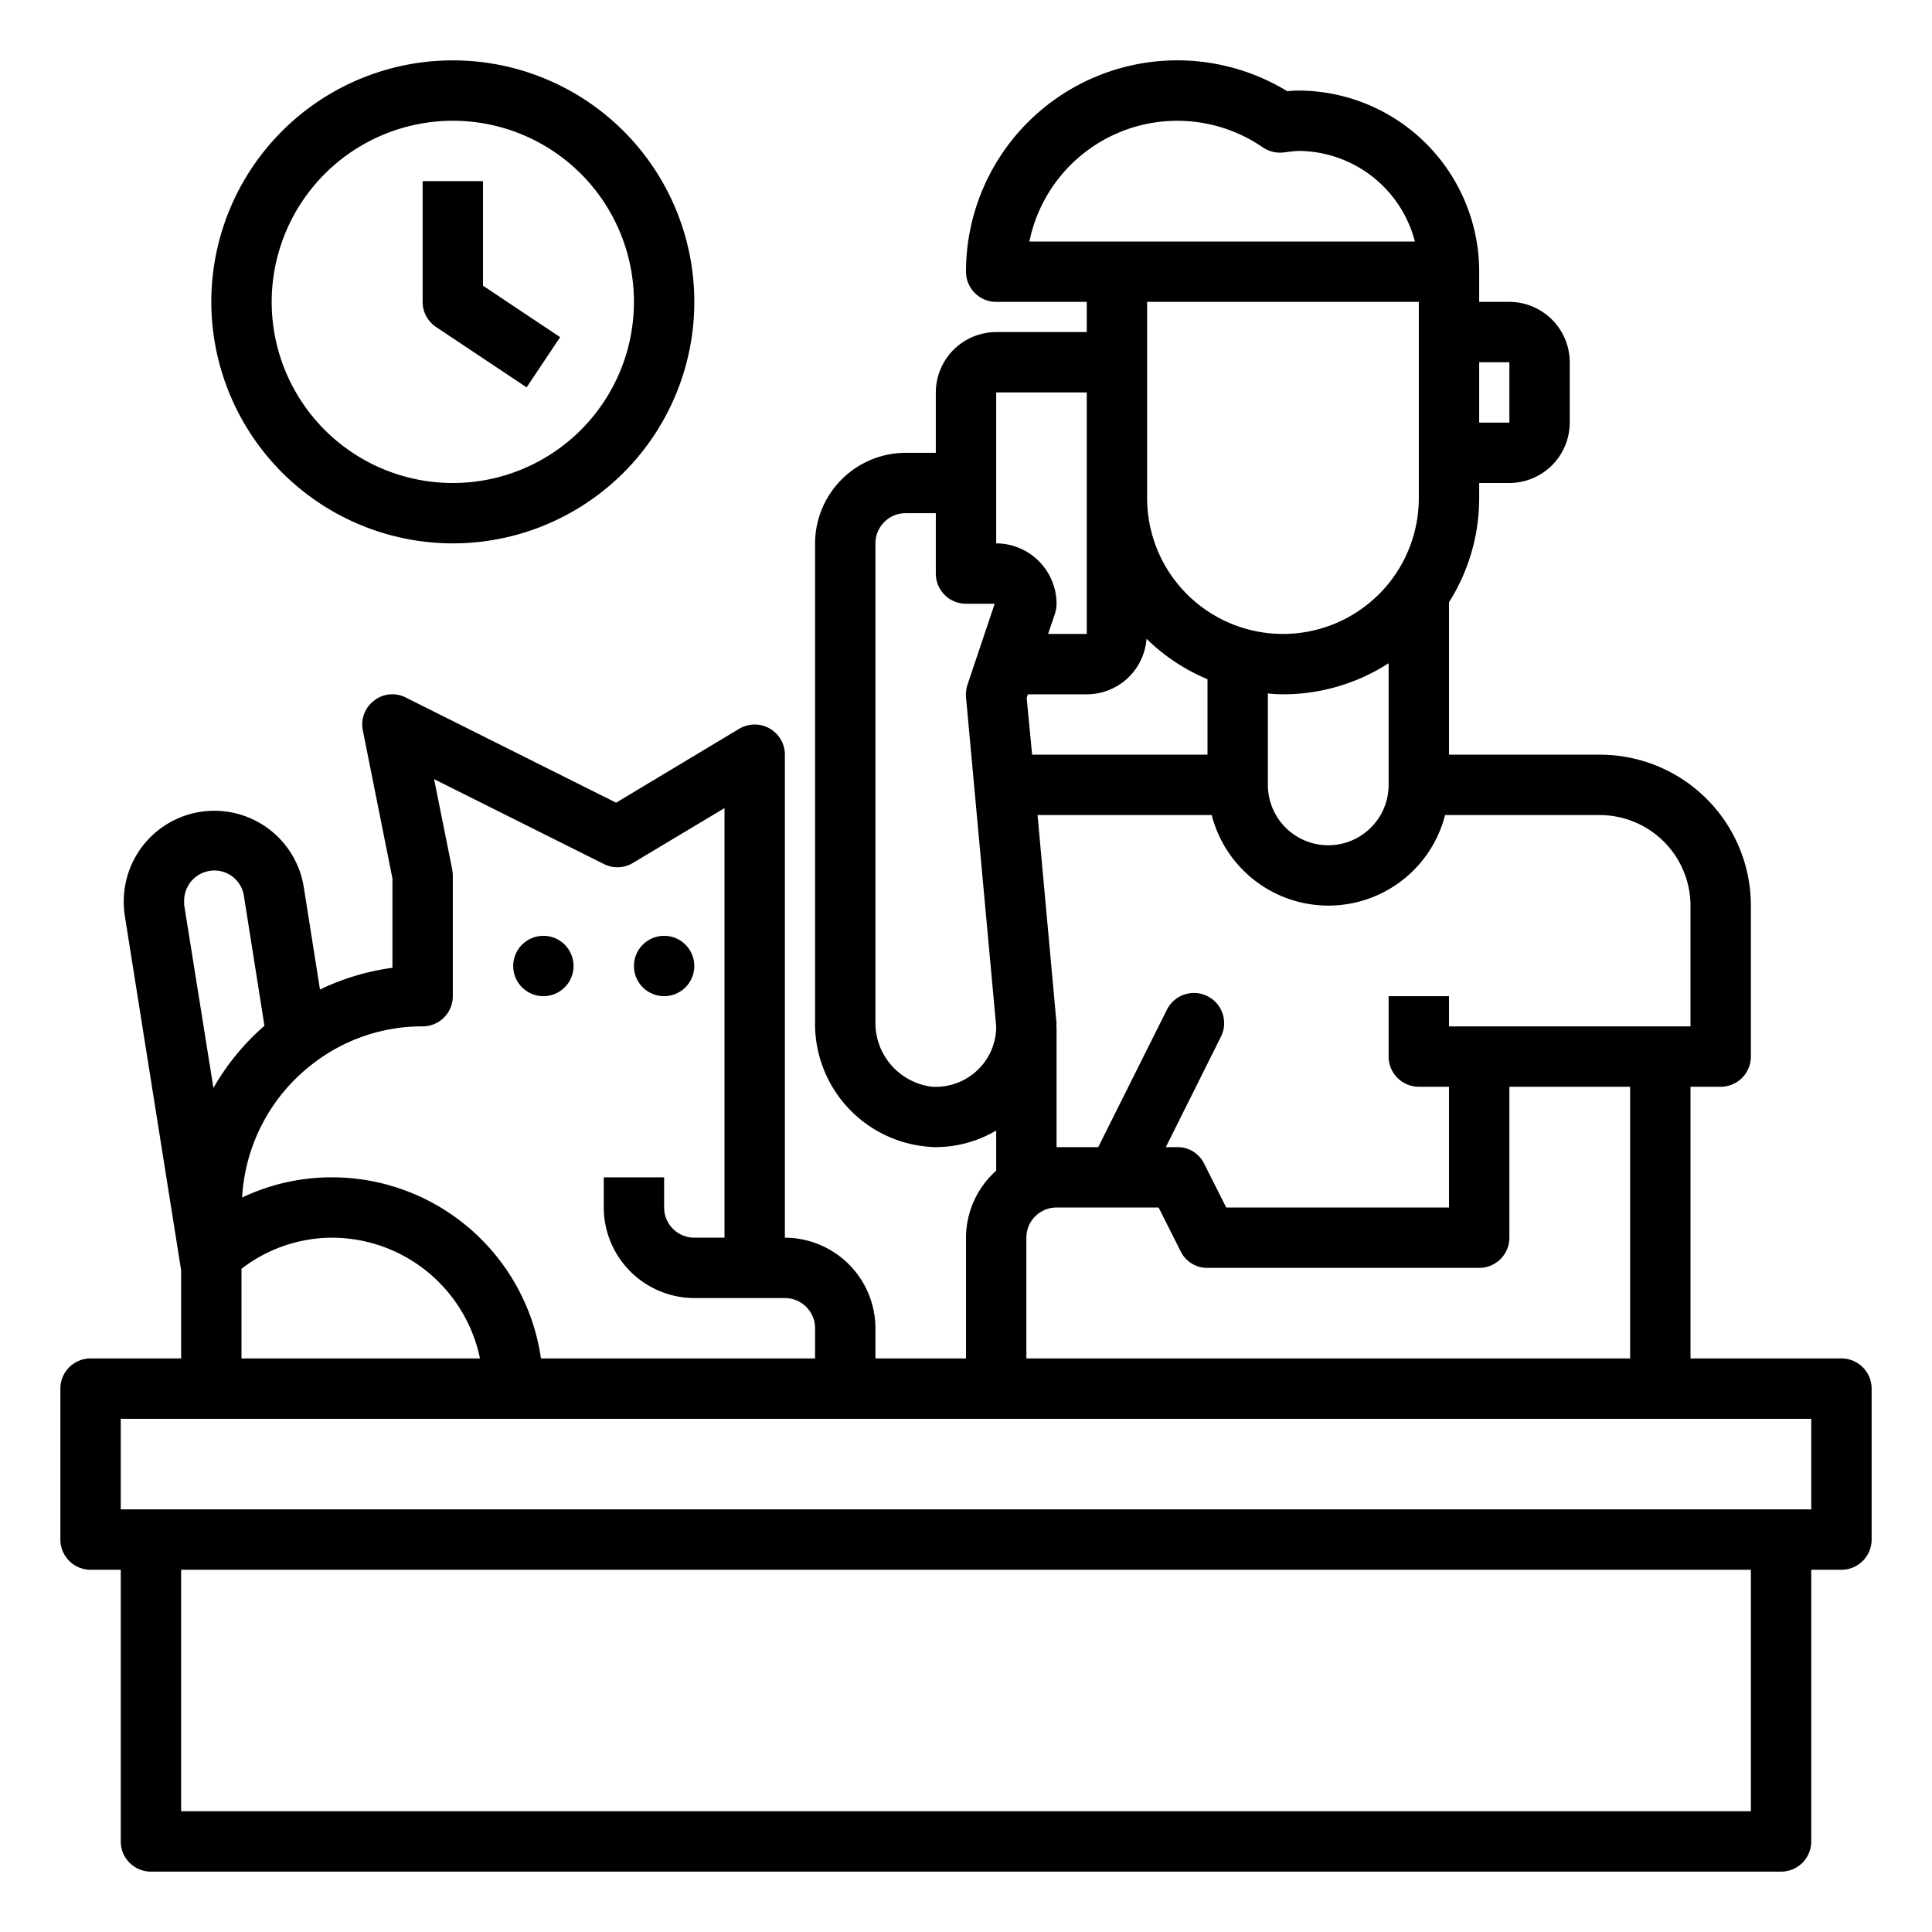
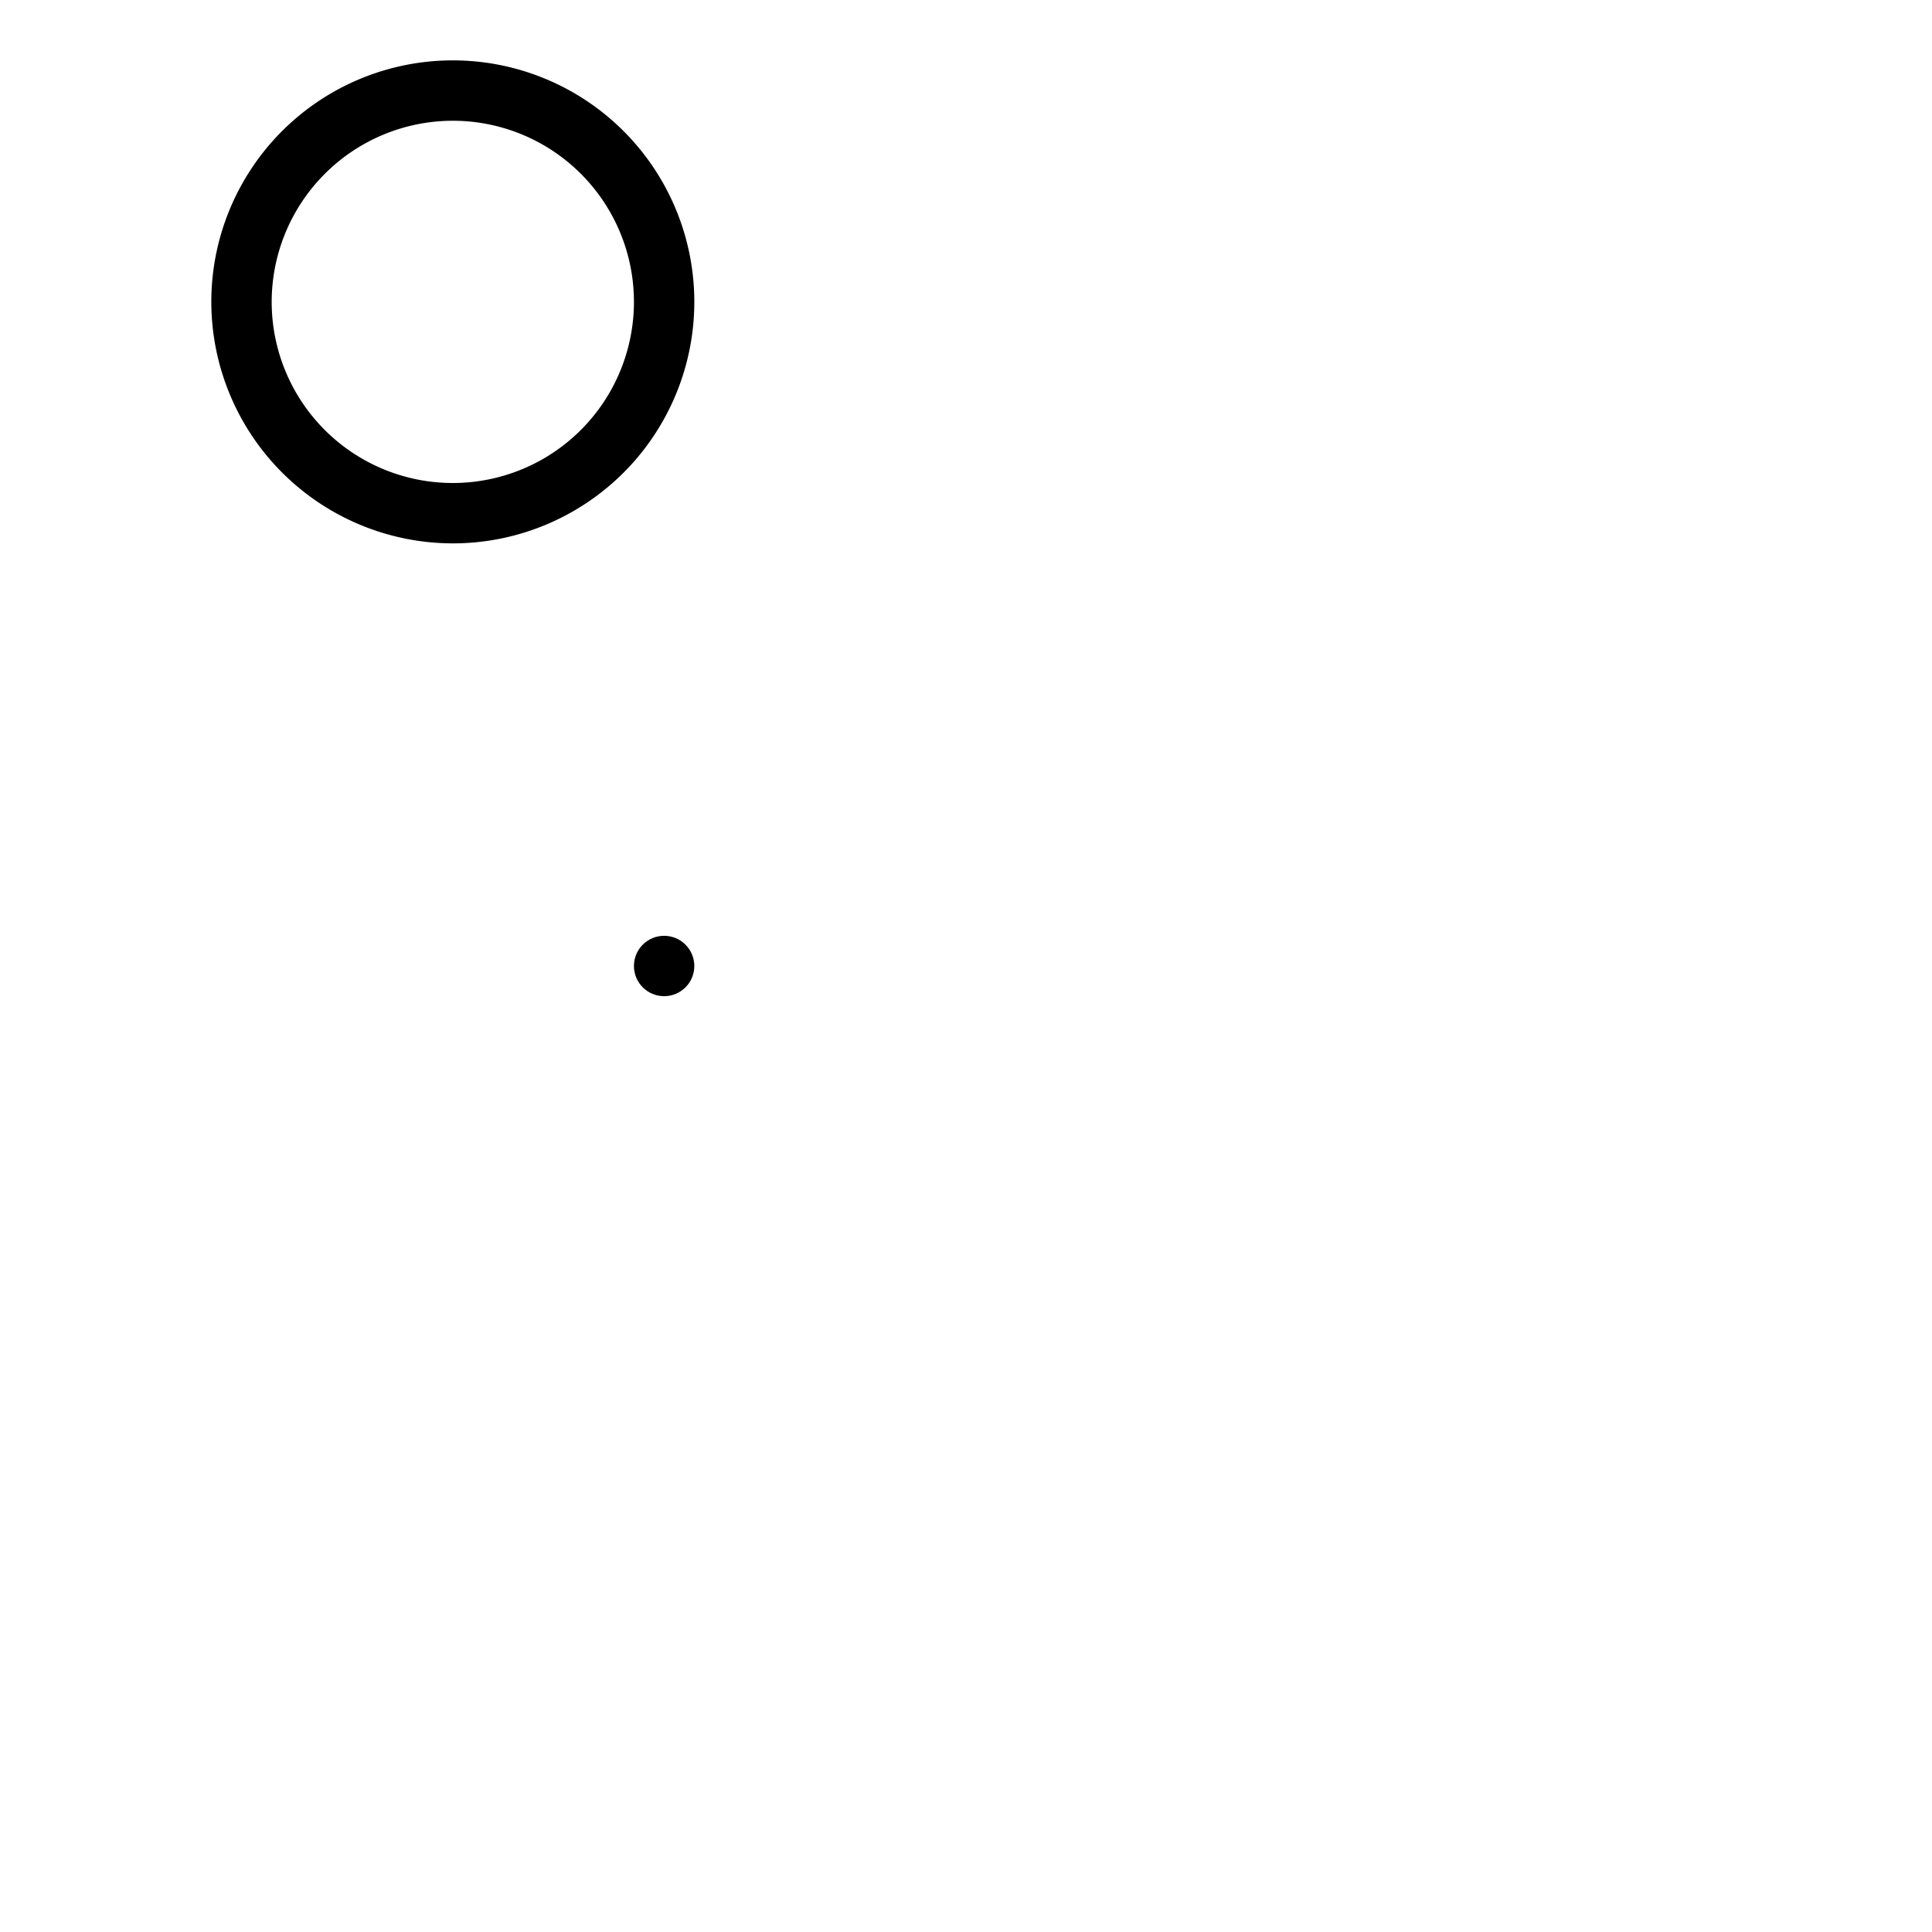
<svg xmlns="http://www.w3.org/2000/svg" viewBox="0 0 64 64" width="512" height="512">
  <g id="man-cat-clock-working-work_at_home" data-name="man-cat-clock-working-work at home">
-     <path d="M61,45H56V36h1a1,1,0,0,0,1-1V30a5,5,0,0,0-5-5H48V19.95a6.448,6.448,0,0,0,1-3.45V16h1a2.006,2.006,0,0,0,2-2V12a2.006,2.006,0,0,0-2-2H49V9a6,6,0,0,0-6-6c-.12,0-.24.01-.36.02A7,7,0,0,0,32,9a1,1,0,0,0,1,1h3v1H33a2.006,2.006,0,0,0-2,2v2H30a3.009,3.009,0,0,0-3,3V33.83a4.085,4.085,0,0,0,3.79,4.16A1.477,1.477,0,0,0,31,38a3.953,3.953,0,0,0,2-.55v1.33A2.986,2.986,0,0,0,32,41v4H29V44a3.009,3.009,0,0,0-3-3V25a1,1,0,0,0-1.51-.86l-4.08,2.45-6.96-3.48a.977.977,0,0,0-1.06.1.988.988,0,0,0-.37.99L13,29.1v2.96a7.937,7.937,0,0,0-2.4.72l-.54-3.41a3,3,0,0,0-5.96.47,3.378,3.378,0,0,0,.03.47L6,42.08V45H3a1,1,0,0,0-1,1v5a1,1,0,0,0,1,1H4v9a1,1,0,0,0,1,1H59a1,1,0,0,0,1-1V52h1a1,1,0,0,0,1-1V46A1,1,0,0,0,61,45ZM49,12h1v2H49ZM47.87,27H53a3.009,3.009,0,0,1,3,3v4H48V33H46v2a1,1,0,0,0,1,1h1v4H40.62l-.73-1.45A.977.977,0,0,0,39,38h-.38l1.827-3.662A1,1,0,0,0,40,33h0a1,1,0,0,0-1.343.444L36.38,38H35V34h-.01c0-.03.01-.06.01-.09L34.37,27h5.77a3.99,3.99,0,0,0,7.73,0ZM54,36v9H34V41a1,1,0,0,1,1-1h3.38l.73,1.45A.977.977,0,0,0,40,42h9a1,1,0,0,0,1-1V36ZM42,26V22.97a4.193,4.193,0,0,0,.5.03A6.445,6.445,0,0,0,46,21.97V26a2,2,0,0,1-4,0Zm5-9.5a4.5,4.5,0,0,1-9,0V10h9ZM34.1,8a5,5,0,0,1,7.73-3.12,1.009,1.009,0,0,0,.69.17l.17-.02A2.962,2.962,0,0,1,43,5a4,4,0,0,1,3.87,3Zm3.88,13.16A6.42,6.42,0,0,0,40,22.5V25H34.19l-.18-1.88.04-.12H36A1.987,1.987,0,0,0,37.98,21.16ZM33,13h3v8H34.72l.23-.68A1.185,1.185,0,0,0,35,20a2.006,2.006,0,0,0-2-2Zm-.62,22.45a2.008,2.008,0,0,1-1.49.55A2.127,2.127,0,0,1,29,33.83V18a1,1,0,0,1,1-1h1v2a1,1,0,0,0,1,1h.95l-.9,2.68a1.128,1.128,0,0,0-.05.41L33,34A1.989,1.989,0,0,1,32.38,35.45Zm-21.94-.27A5.9,5.9,0,0,1,14,34a1,1,0,0,0,1-1V29a1.355,1.355,0,0,0-.02-.2l-.6-2.99L20,28.62a.992.992,0,0,0,.96-.03L24,26.77V41H23a1,1,0,0,1-1-1V39H20v1a3.009,3.009,0,0,0,3,3h3a1,1,0,0,1,1,1v1H17.92A7,7,0,0,0,11,39a6.911,6.911,0,0,0-2.98.67A6,6,0,0,1,10.44,35.18ZM15.9,45H8V42.03A4.929,4.929,0,0,1,11,41,5.017,5.017,0,0,1,15.9,45ZM6.1,29.84a1,1,0,0,1,.84-.99.989.989,0,0,1,1.14.83l.68,4.3a7.952,7.952,0,0,0-1.69,2.06L6.1,29.97ZM58,60H6V52H58Zm2-10H4V47H60Z" />
-     <circle cx="18" cy="32" r="1" />
    <circle cx="22" cy="32" r="1" />
    <path d="M15,18a8,8,0,1,0-8-8A8.009,8.009,0,0,0,15,18ZM15,4a6,6,0,1,1-6,6A6.006,6.006,0,0,1,15,4Z" />
-     <path d="M14.445,10.832l3,2,1.11-1.664L16,9.465V6H14v4A1,1,0,0,0,14.445,10.832Z" />
  </g>
</svg>